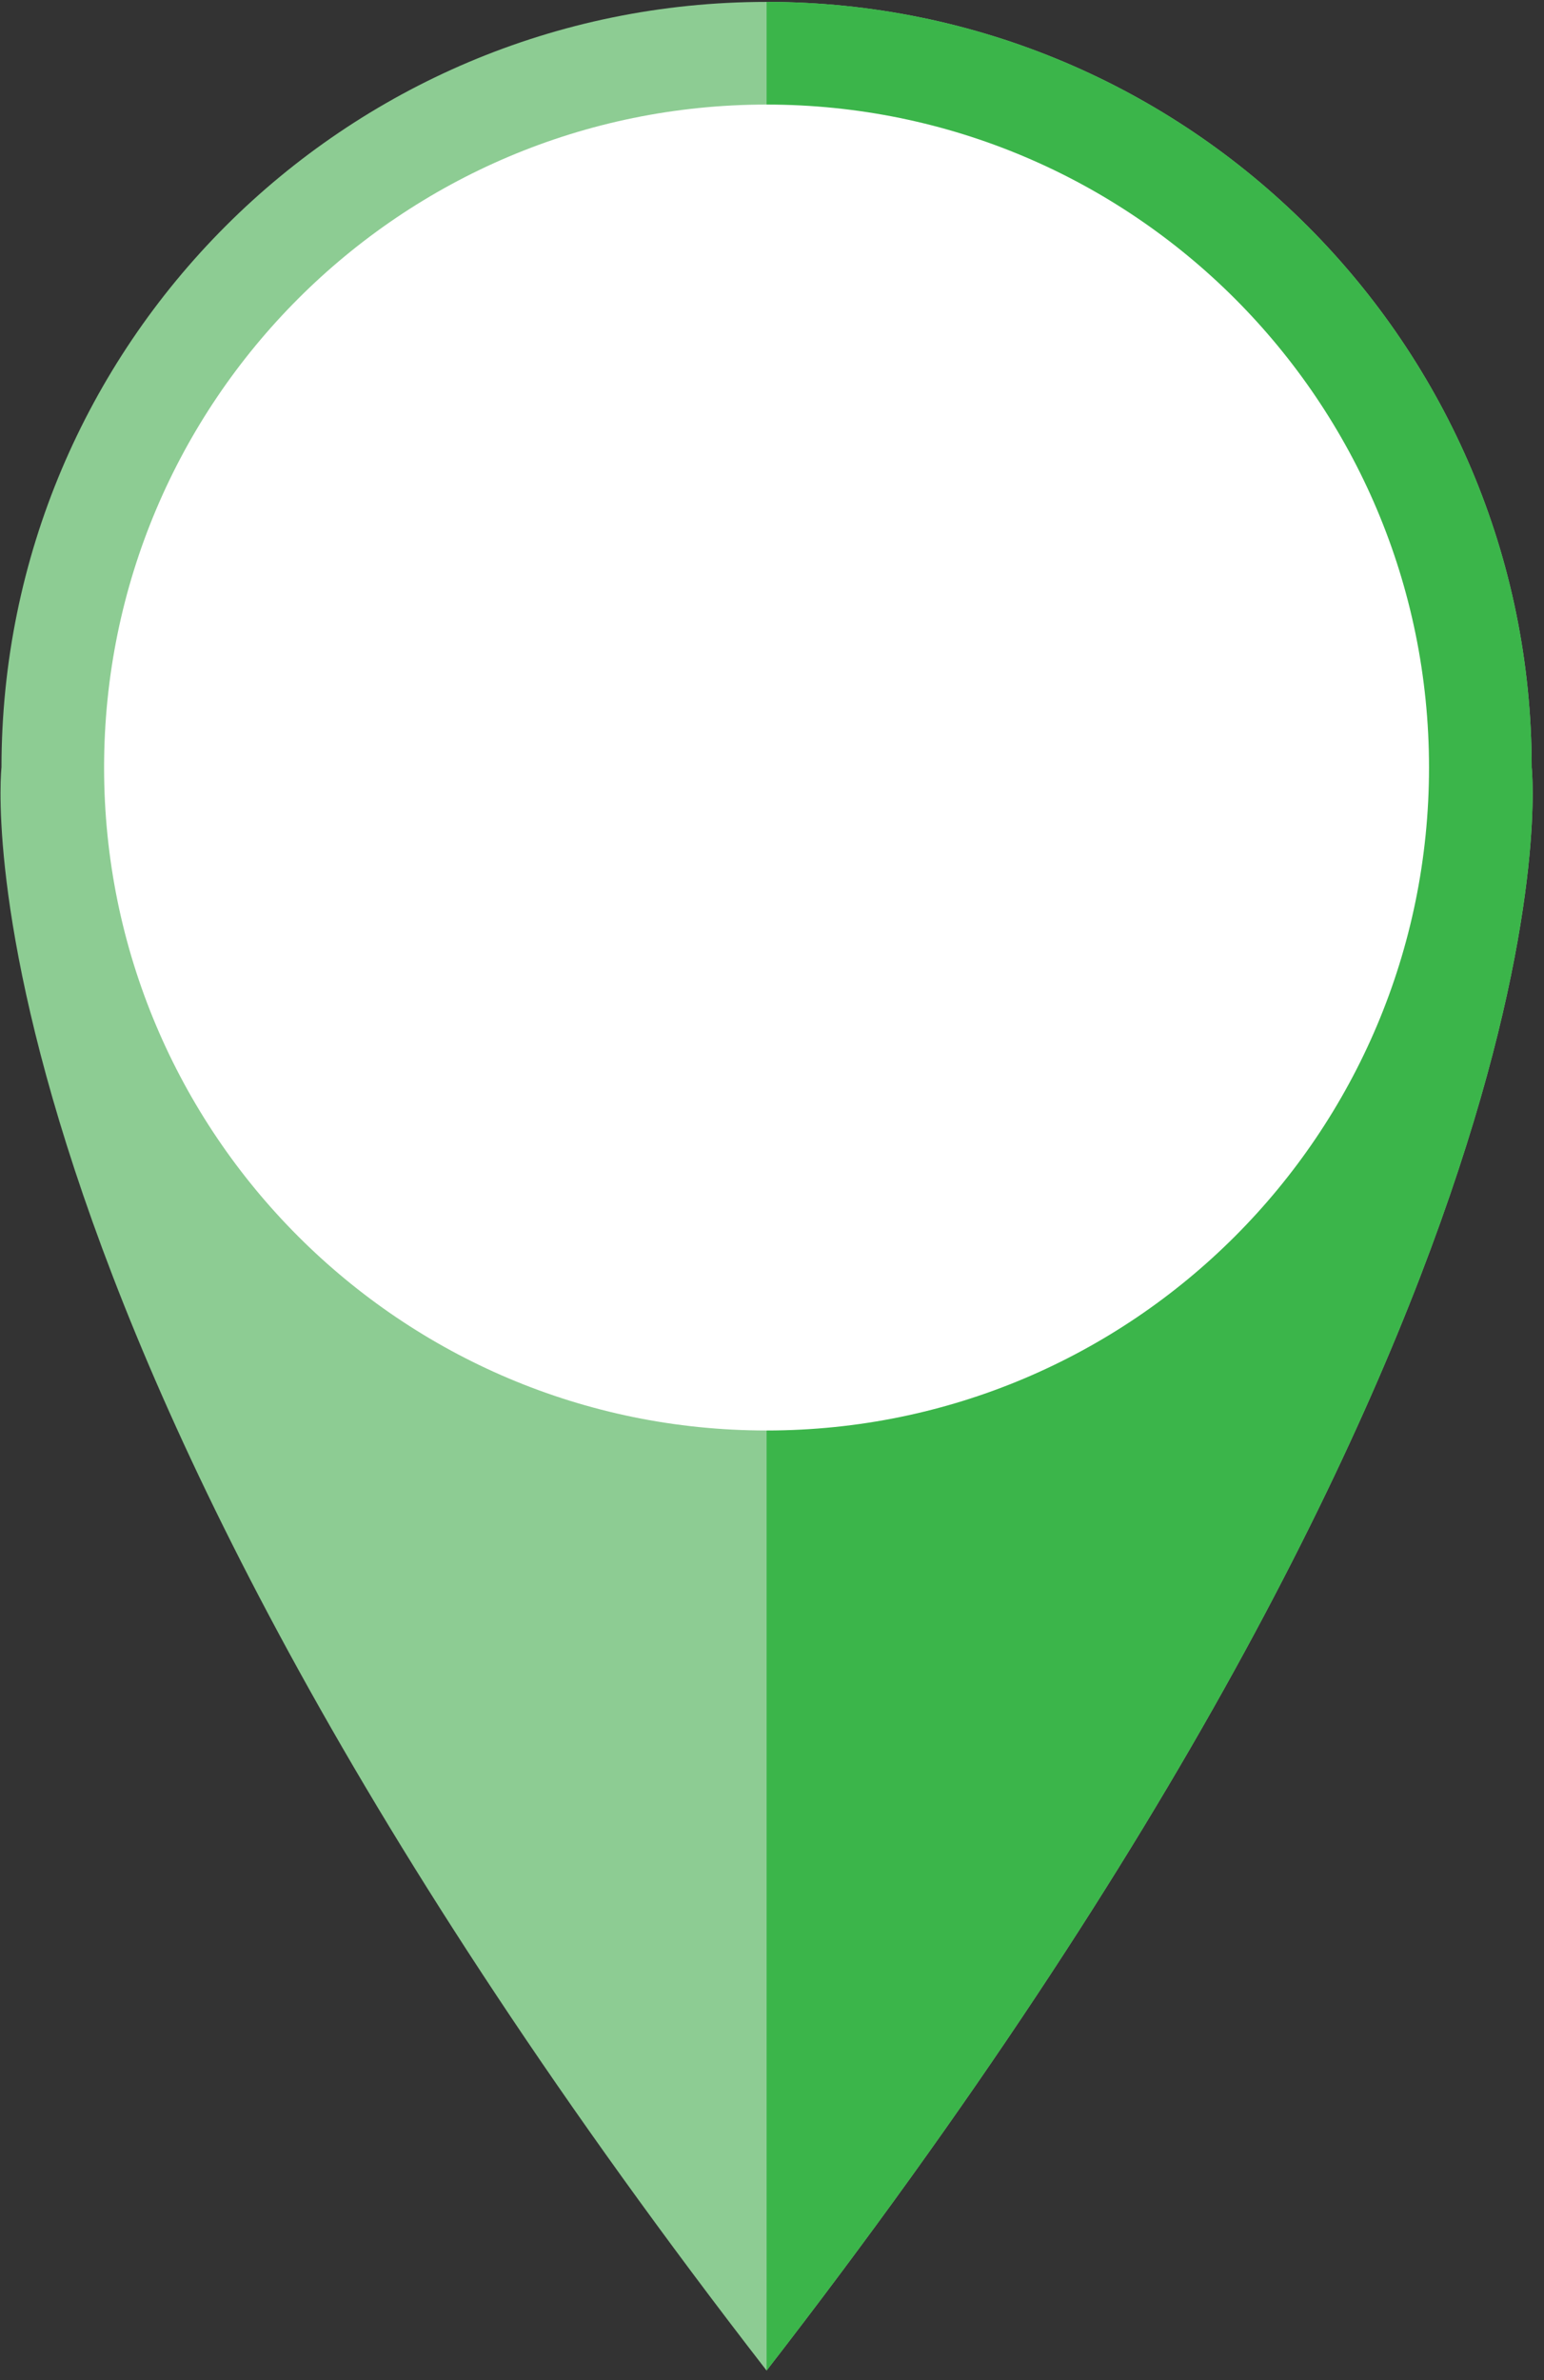
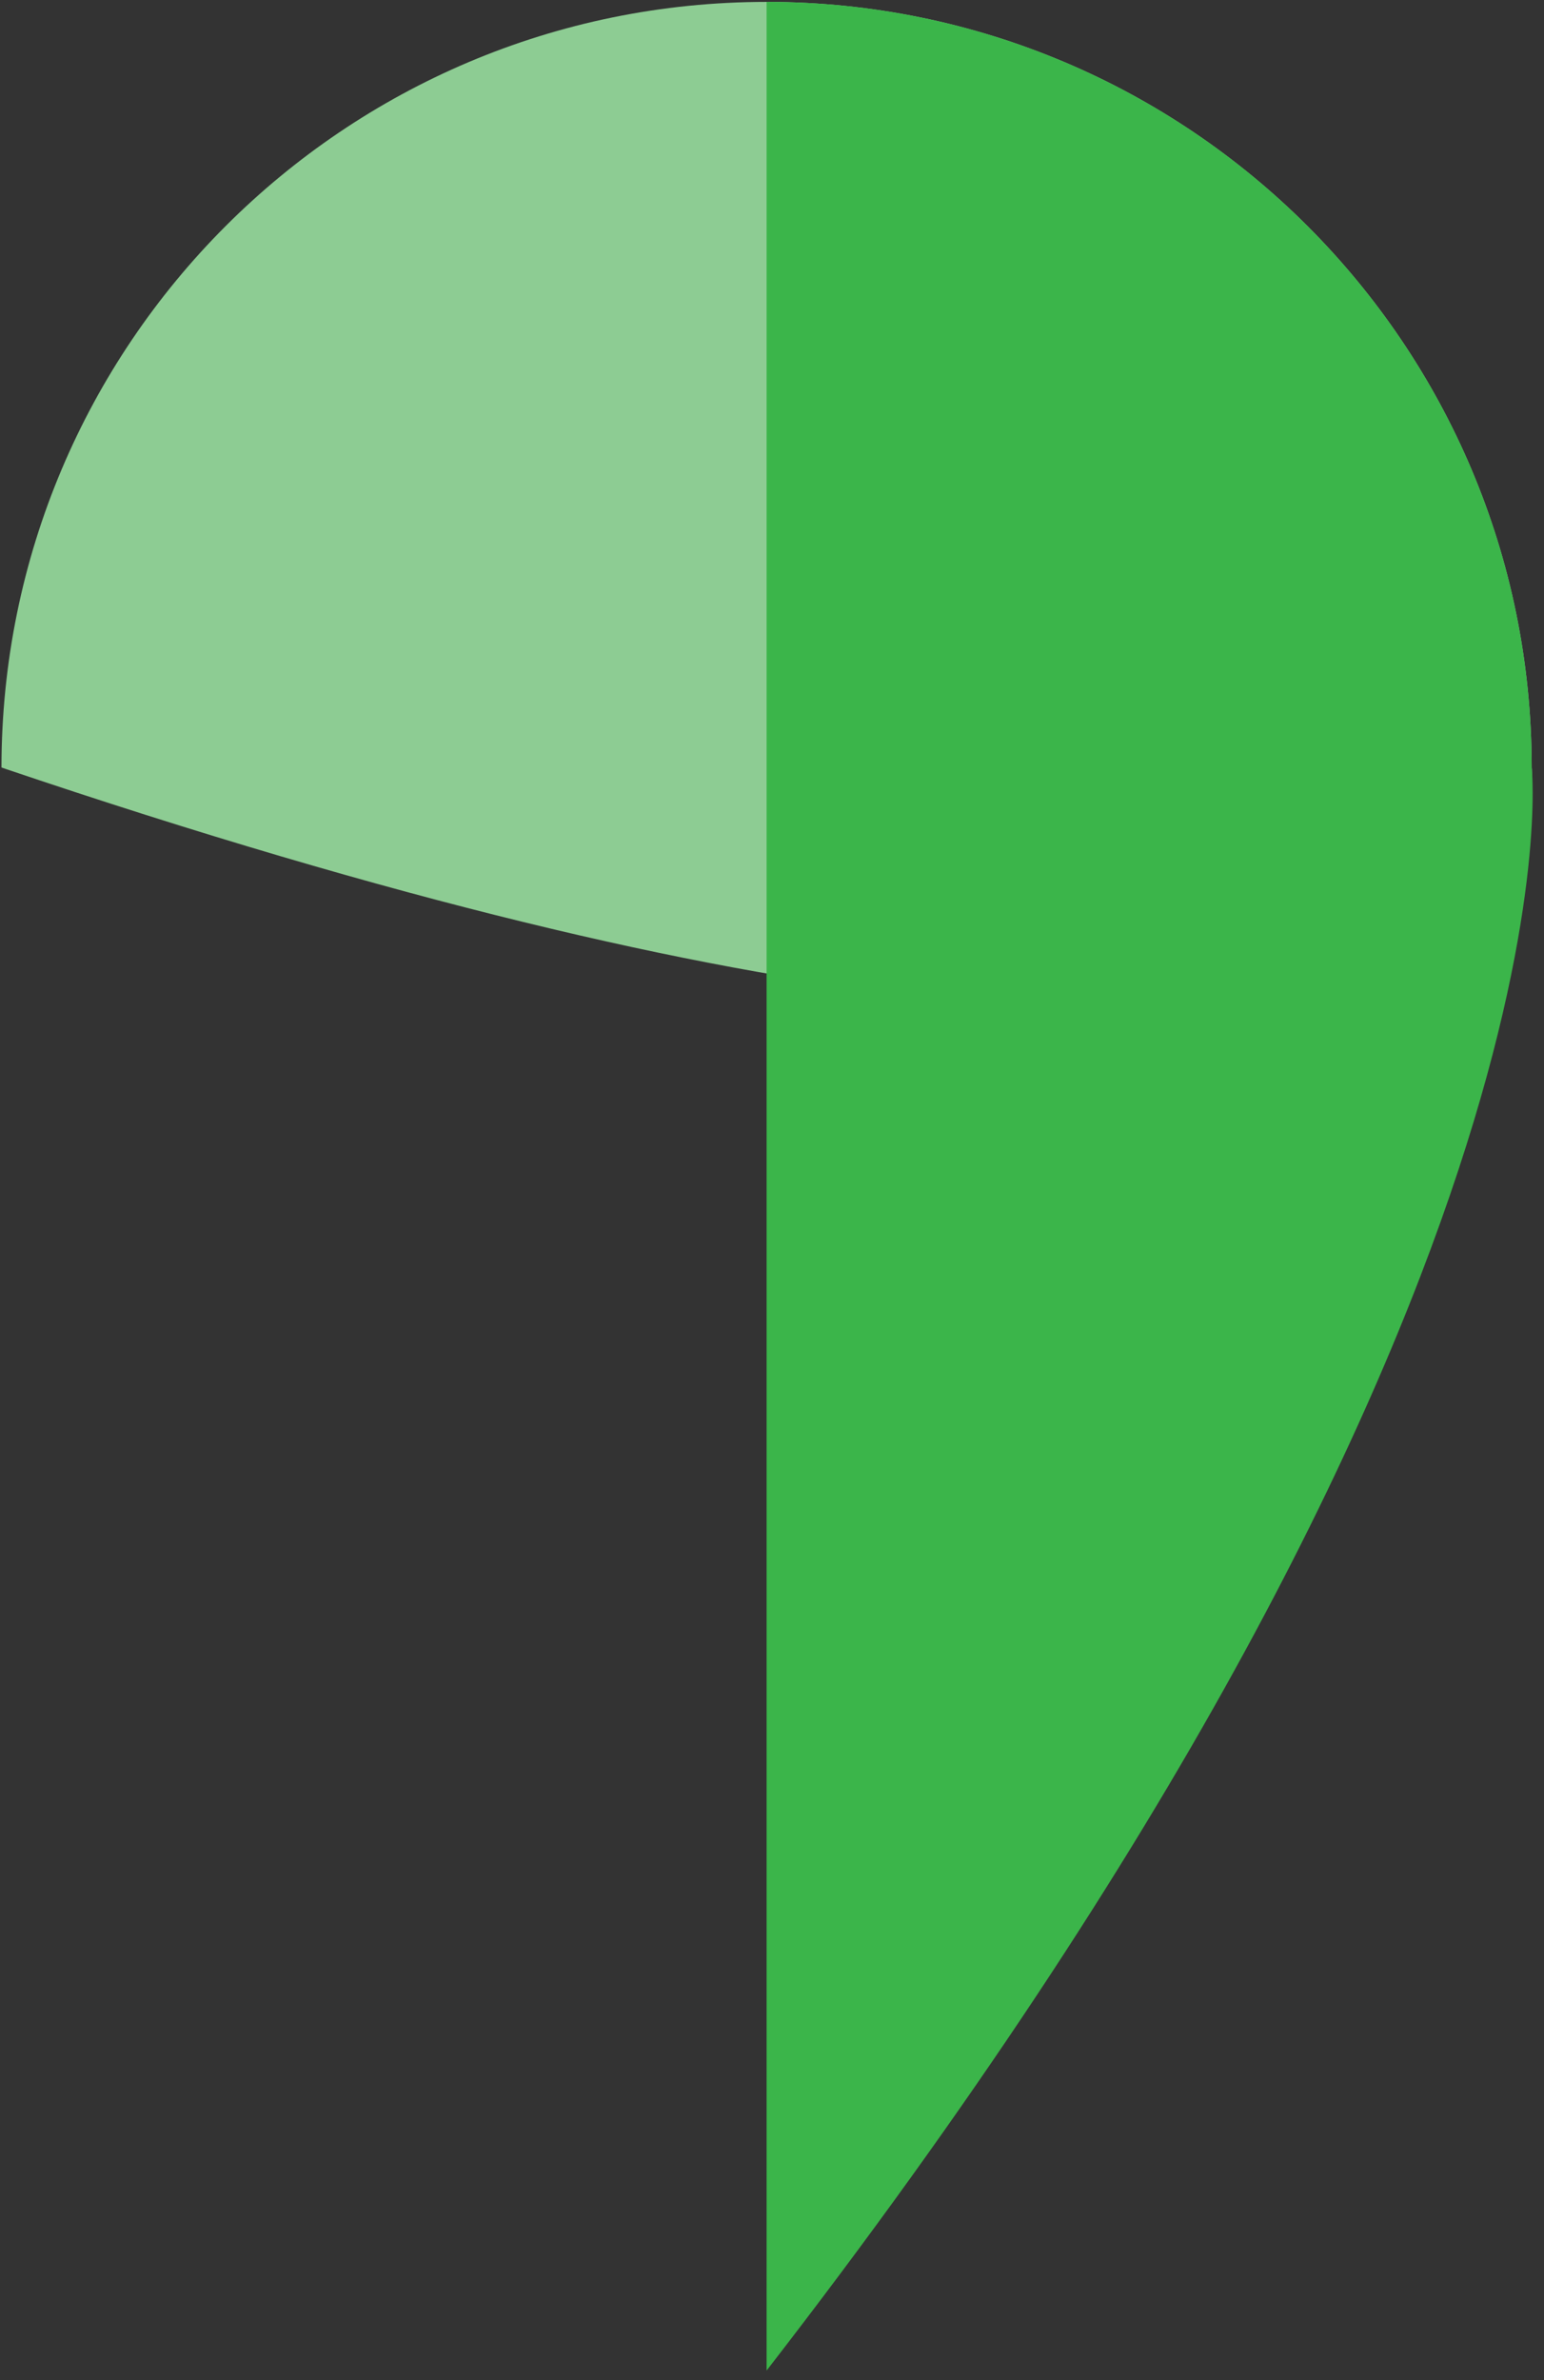
<svg xmlns="http://www.w3.org/2000/svg" width="100%" height="100%" viewBox="0 0 74 114" version="1.1" xml:space="preserve" style="fill-rule:evenodd;clip-rule:evenodd;stroke-linejoin:round;stroke-miterlimit:1.414;">
  <rect x="0" y="0" width="74" height="114" fill="#333333" stroke="none" />
  <g transform="matrix(1,0,0,1,-315.854,-1098.28)">
    <g transform="matrix(4.167,0,0,4.167,0,0)">
-       <path d="M93.416,272.388C93.416,267.528 89.476,263.588 84.616,263.588C79.755,263.588 75.816,267.528 75.816,272.388C75.816,272.388 75.128,278.576 84.616,290.813C94.103,278.576 93.416,272.388 93.416,272.388Z" style="fill:rgb(141,204,147);fill-rule:nonzero;" />
+       <path d="M93.416,272.388C93.416,267.528 89.476,263.588 84.616,263.588C79.755,263.588 75.816,267.528 75.816,272.388C94.103,278.576 93.416,272.388 93.416,272.388Z" style="fill:rgb(141,204,147);fill-rule:nonzero;" />
    </g>
    <g transform="matrix(4.167,0,0,4.167,0,0)">
      <path d="M84.616,290.813C94.103,278.576 93.416,272.388 93.416,272.388C93.416,267.528 89.476,263.588 84.616,263.588L84.616,290.813Z" style="fill:rgb(59,181,74);fill-rule:nonzero;" />
    </g>
    <g transform="matrix(4.167,0,0,4.167,0,0)">
-       <path d="M92.235,272.388C92.235,276.596 88.824,280.008 84.616,280.008C80.407,280.008 76.996,276.596 76.996,272.388C76.996,268.18 80.407,264.768 84.616,264.768C88.824,264.768 92.235,268.18 92.235,272.388Z" style="fill:white;fill-rule:nonzero;" />
-     </g>
+       </g>
  </g>
</svg>